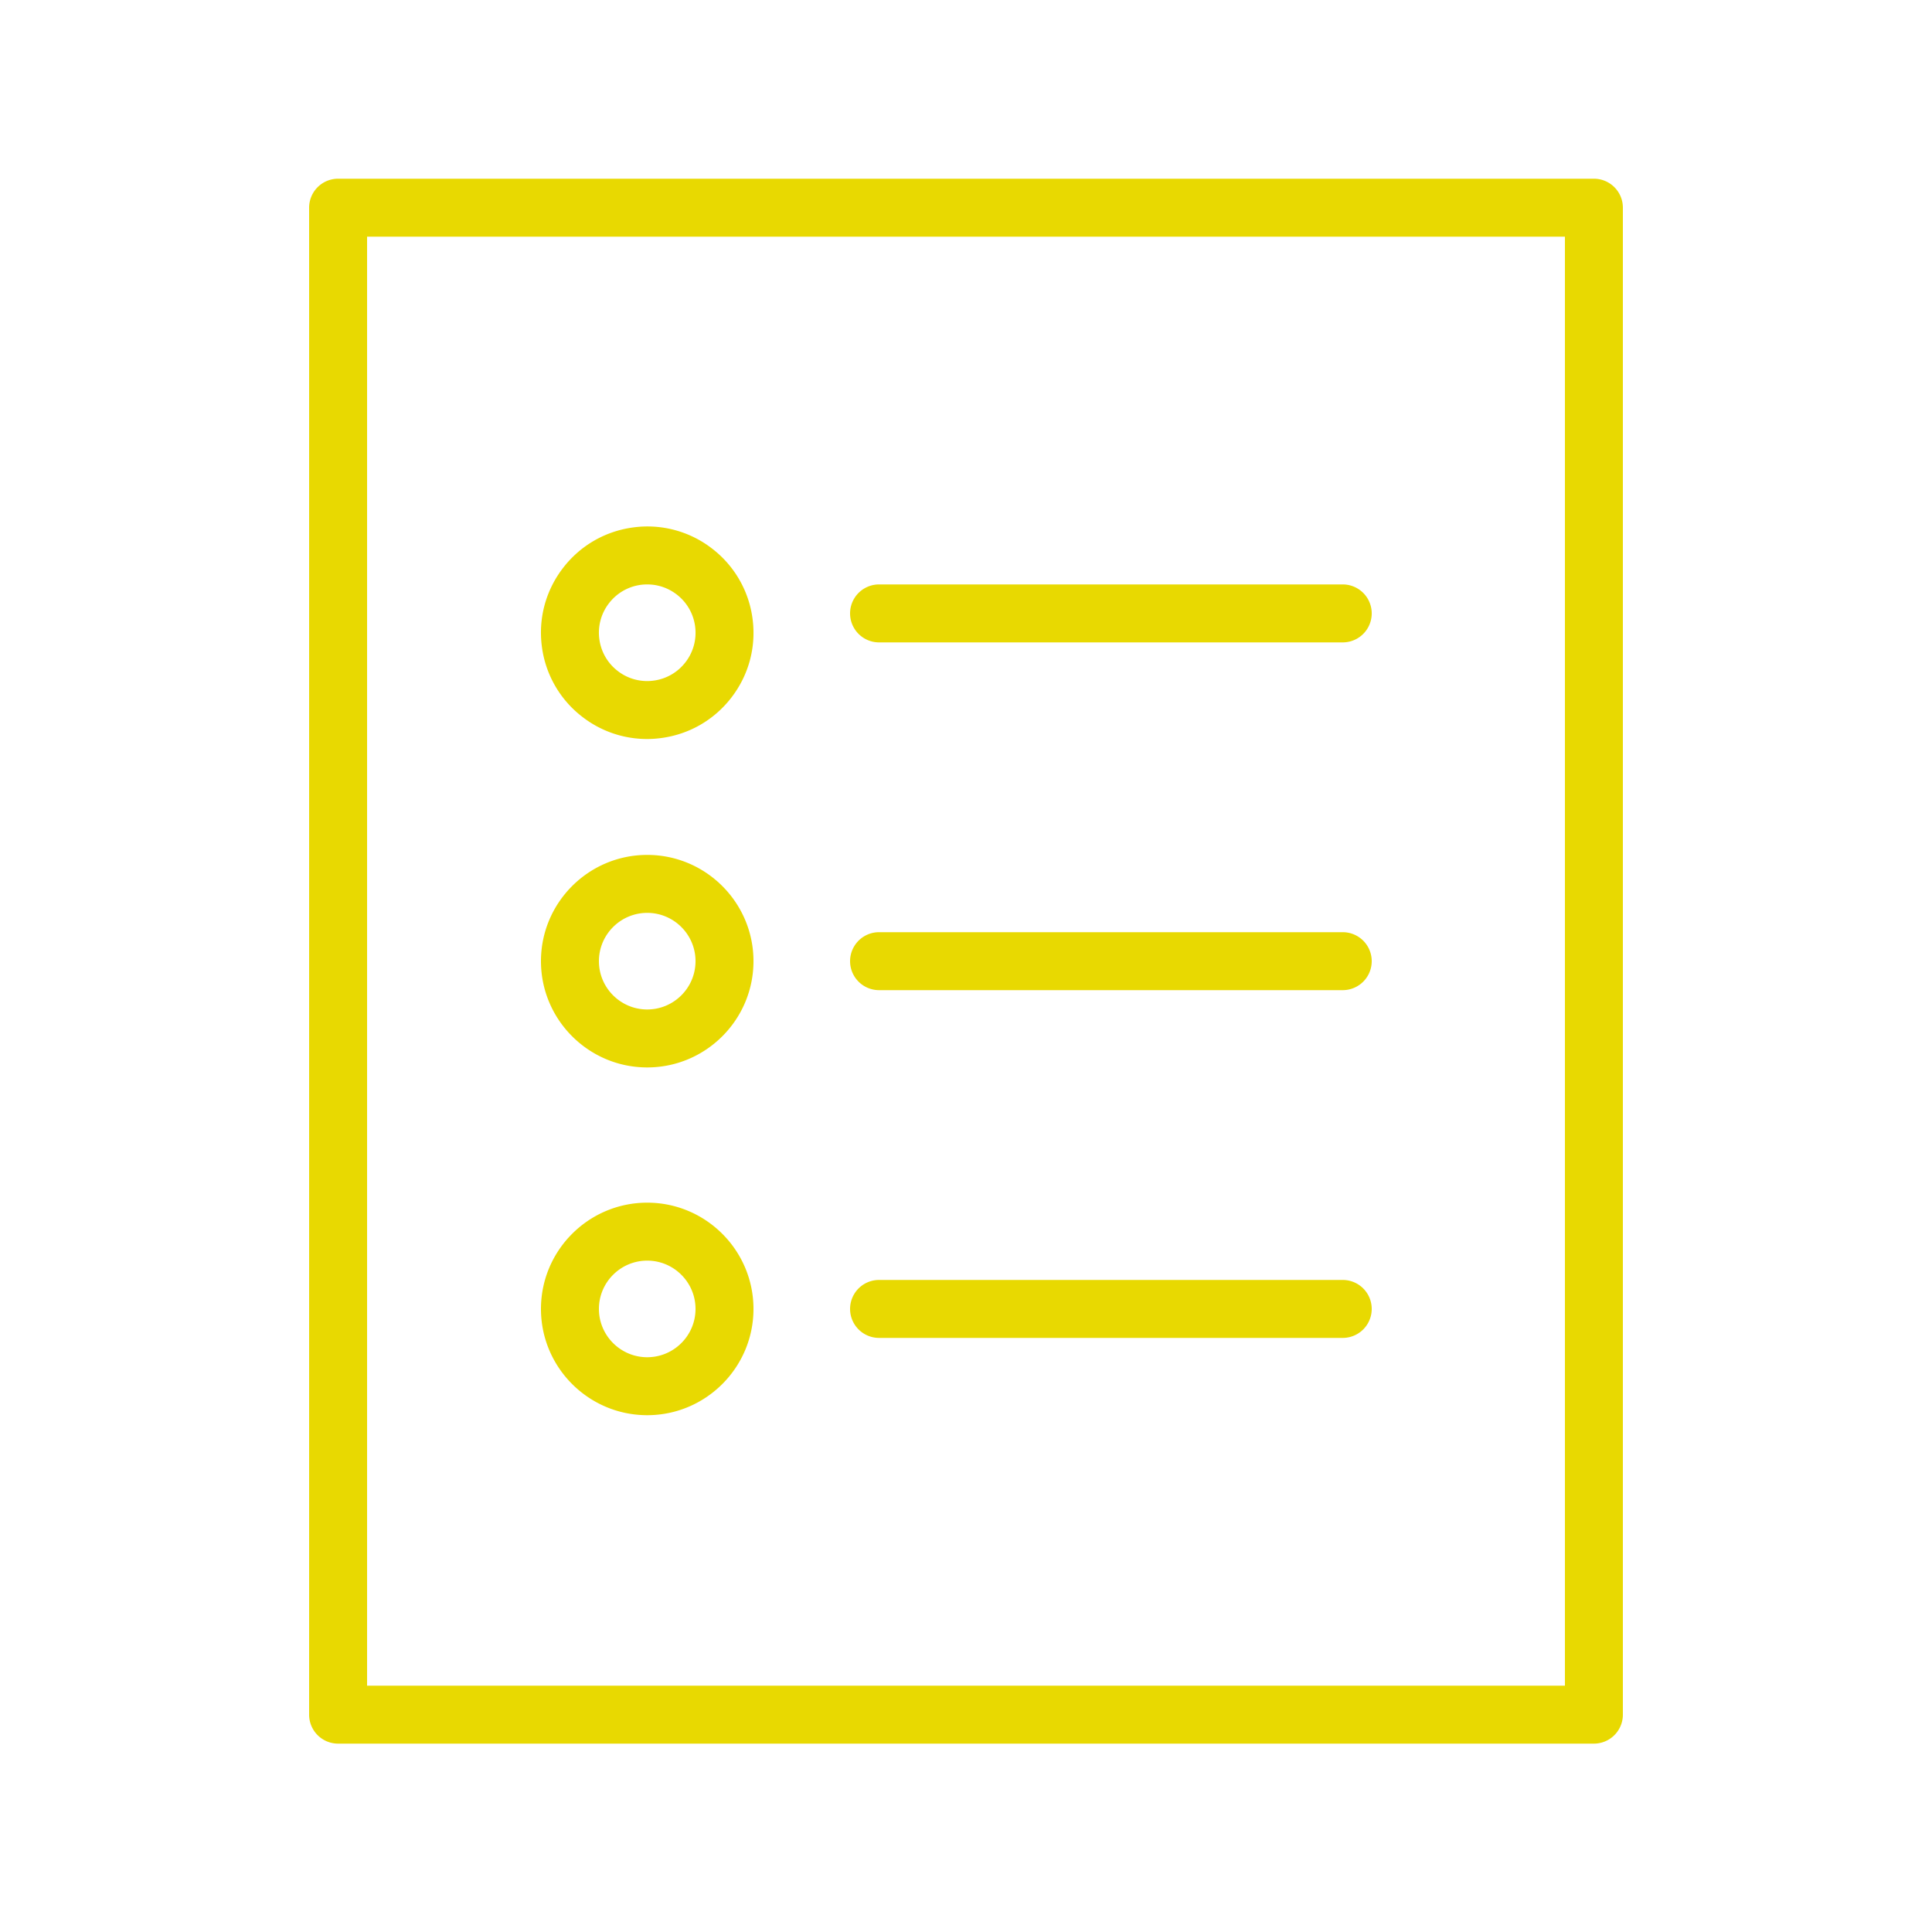
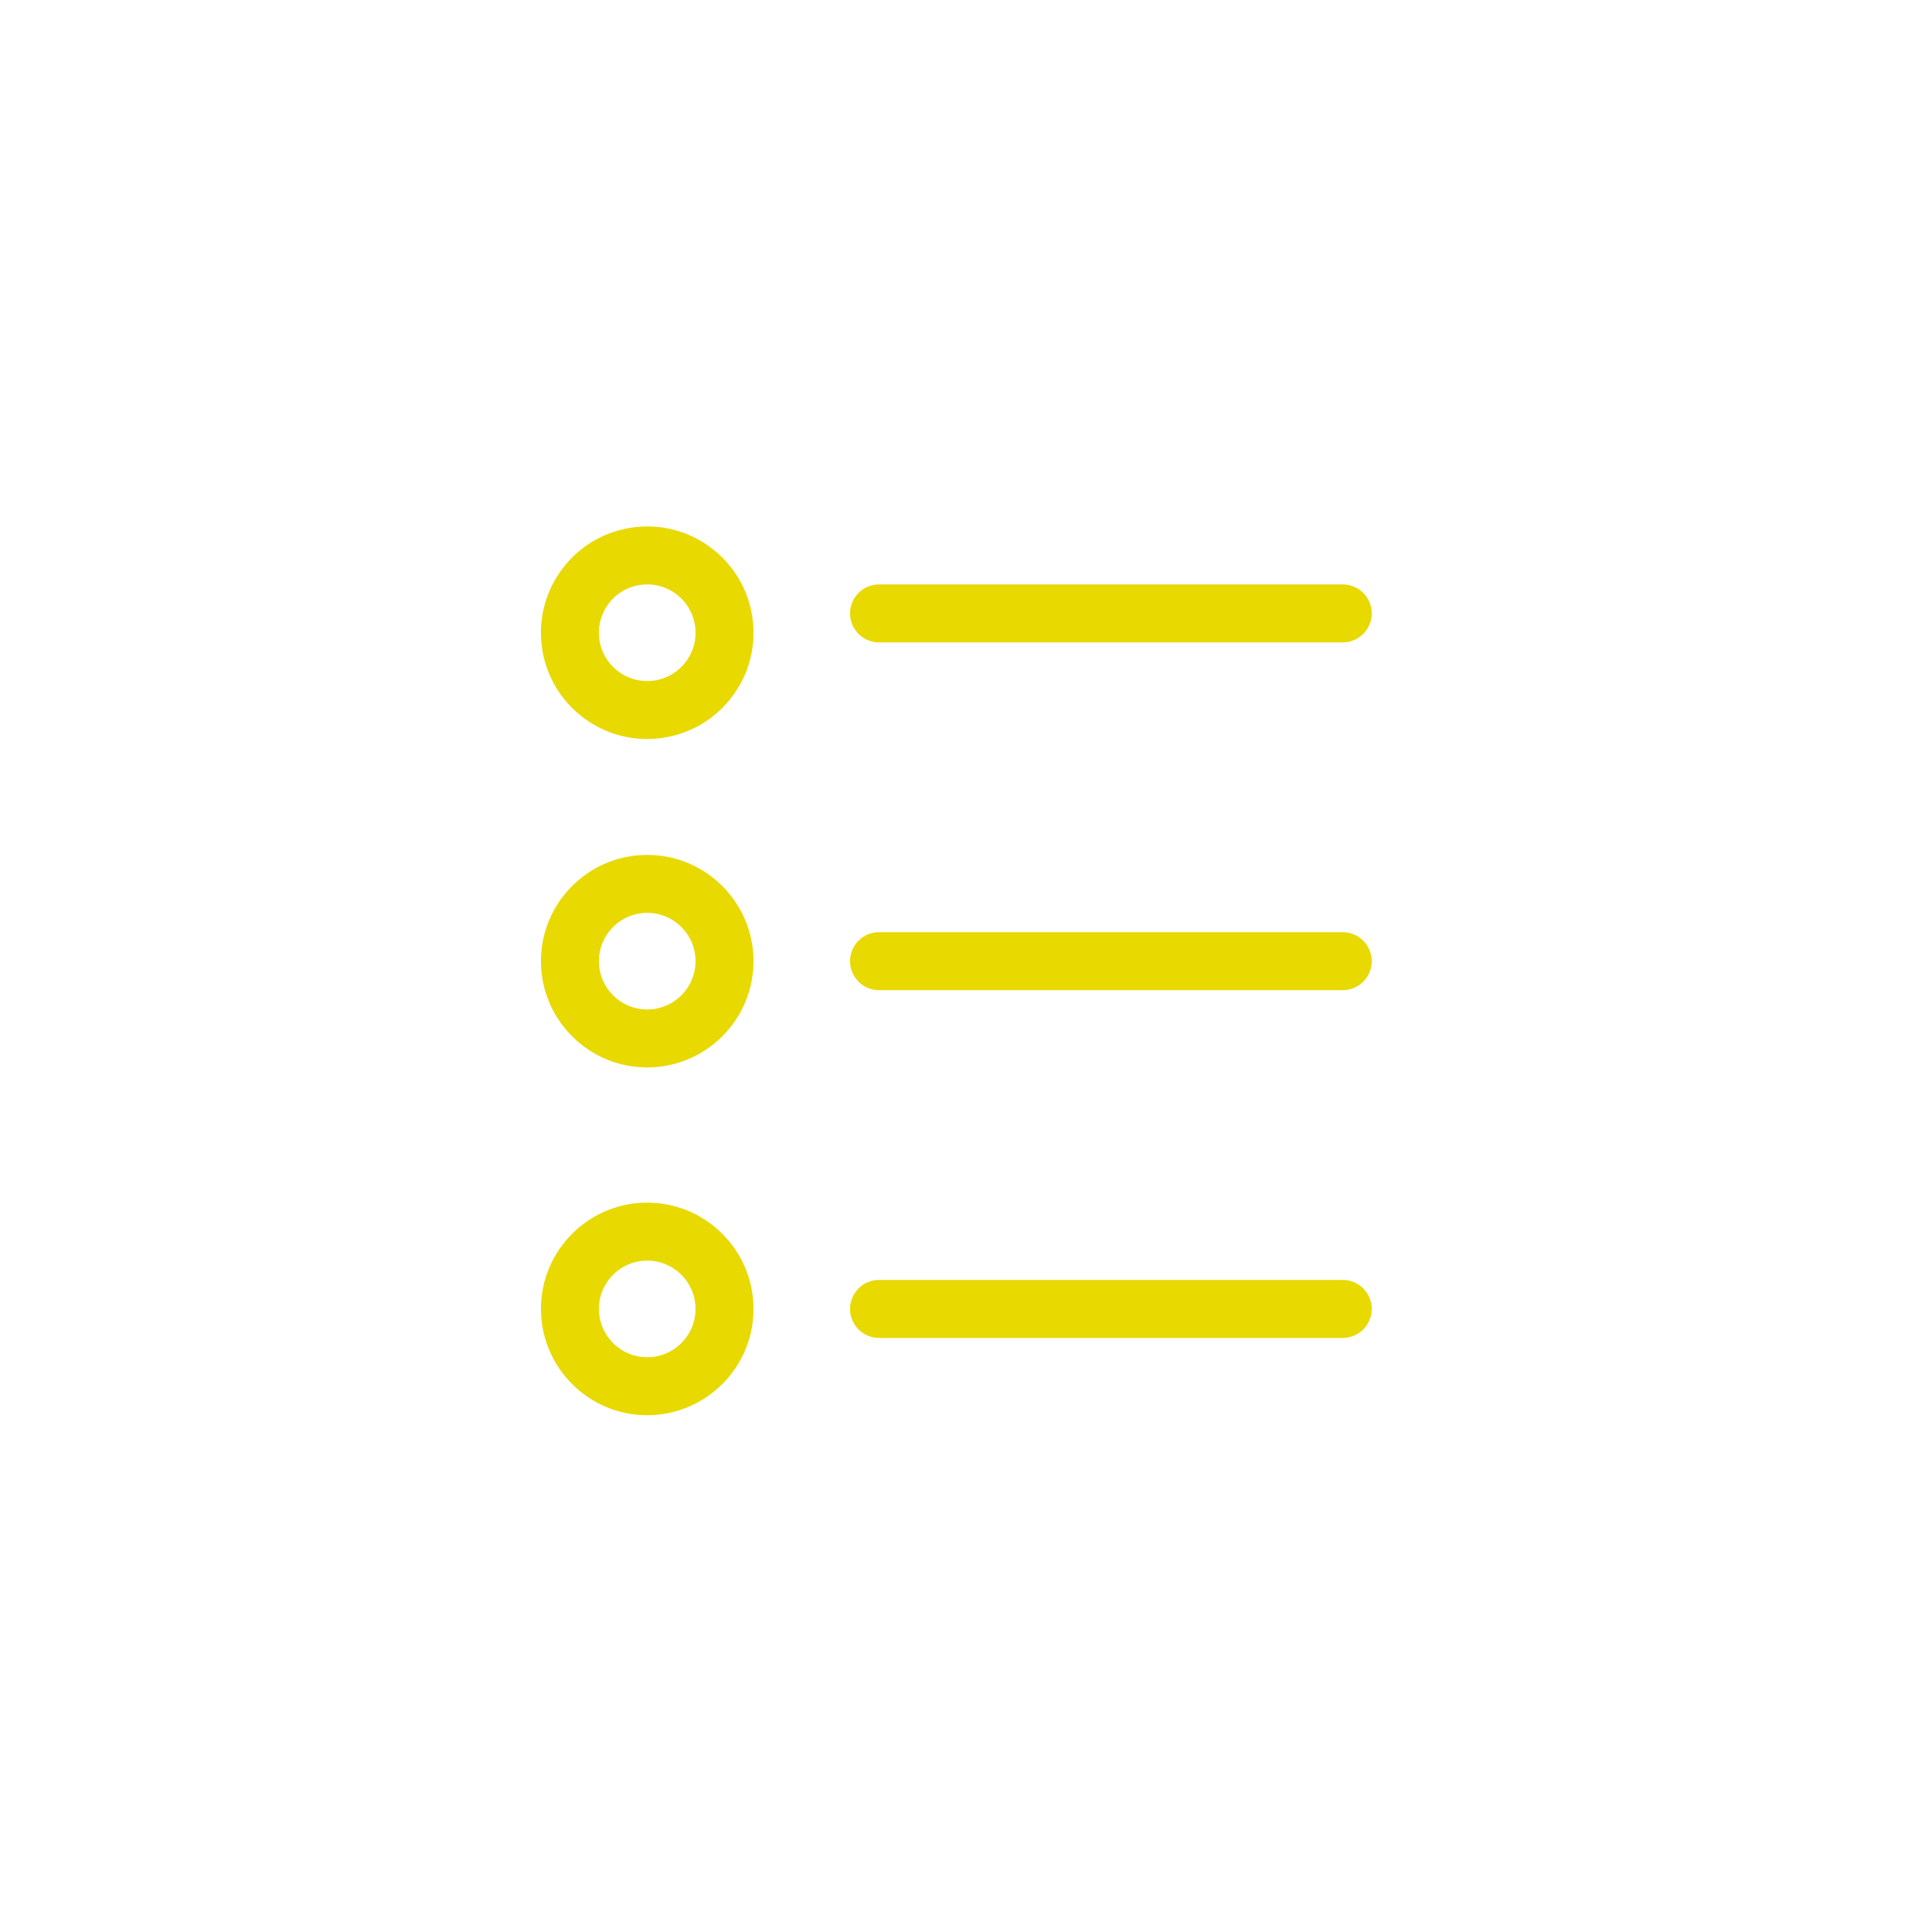
<svg xmlns="http://www.w3.org/2000/svg" viewBox="0 0 100 100" fill-rule="evenodd">
  <g class="t-group-origins">
-     <path d="M82.5 9.25h-65a1.5 1.5 0 0 0-1.5 1.5v78a1.5 1.5 0 0 0 1.5 1.5h65a1.5 1.5 0 0 0 1.5-1.5v-78a1.5 1.5 0 0 0-1.5-1.5zm-1.5 78H19v-75h62v75z" stroke-width="0" stroke="#e8d901" fill="#e8d901" stroke-width-old="0" />
    <path d="M45.5 33.25h24a1.5 1.5 0 1 0 0-3h-24a1.5 1.5 0 1 0 0 3zm0 18h24a1.5 1.5 0 1 0 0-3h-24a1.5 1.5 0 1 0 0 3zm0 18h24a1.5 1.5 0 0 0 0-3h-24a1.5 1.5 0 1 0 0 3zM30.144 37.106a5.456 5.456 0 0 0 4.064 1.097c1.457-.189 2.753-.934 3.649-2.097s1.287-2.607 1.097-4.063a5.464 5.464 0 0 0-2.097-3.649 5.459 5.459 0 0 0-4.063-1.097c-1.457.189-2.753.934-3.649 2.097S27.857 32 28.046 33.457a5.46 5.46 0 0 0 2.098 3.649zm1.376-5.881a2.484 2.484 0 0 1 1.986-.975c.548 0 1.079.18 1.52.52.529.407.868.997.954 1.659a2.485 2.485 0 0 1-.499 1.847 2.484 2.484 0 0 1-1.659.954 2.483 2.483 0 0 1-1.847-.499 2.484 2.484 0 0 1-.954-1.659 2.483 2.483 0 0 1 .499-1.847zM33.5 55.25c3.033 0 5.5-2.468 5.5-5.5 0-3.033-2.467-5.5-5.5-5.5s-5.5 2.467-5.5 5.5c0 3.032 2.467 5.5 5.5 5.5zm0-8c1.378 0 2.5 1.122 2.5 2.5 0 1.379-1.122 2.5-2.5 2.5s-2.5-1.121-2.5-2.5c0-1.378 1.122-2.5 2.5-2.5zm0 26c3.033 0 5.5-2.468 5.5-5.5s-2.467-5.5-5.5-5.5-5.5 2.468-5.5 5.5 2.467 5.5 5.5 5.5zm0-8c1.378 0 2.5 1.121 2.5 2.5s-1.122 2.5-2.5 2.5-2.5-1.121-2.5-2.5 1.122-2.5 2.5-2.5z" stroke-width="0" stroke="#e8d901" fill="#e8d901" stroke-width-old="0" />
  </g>
</svg>